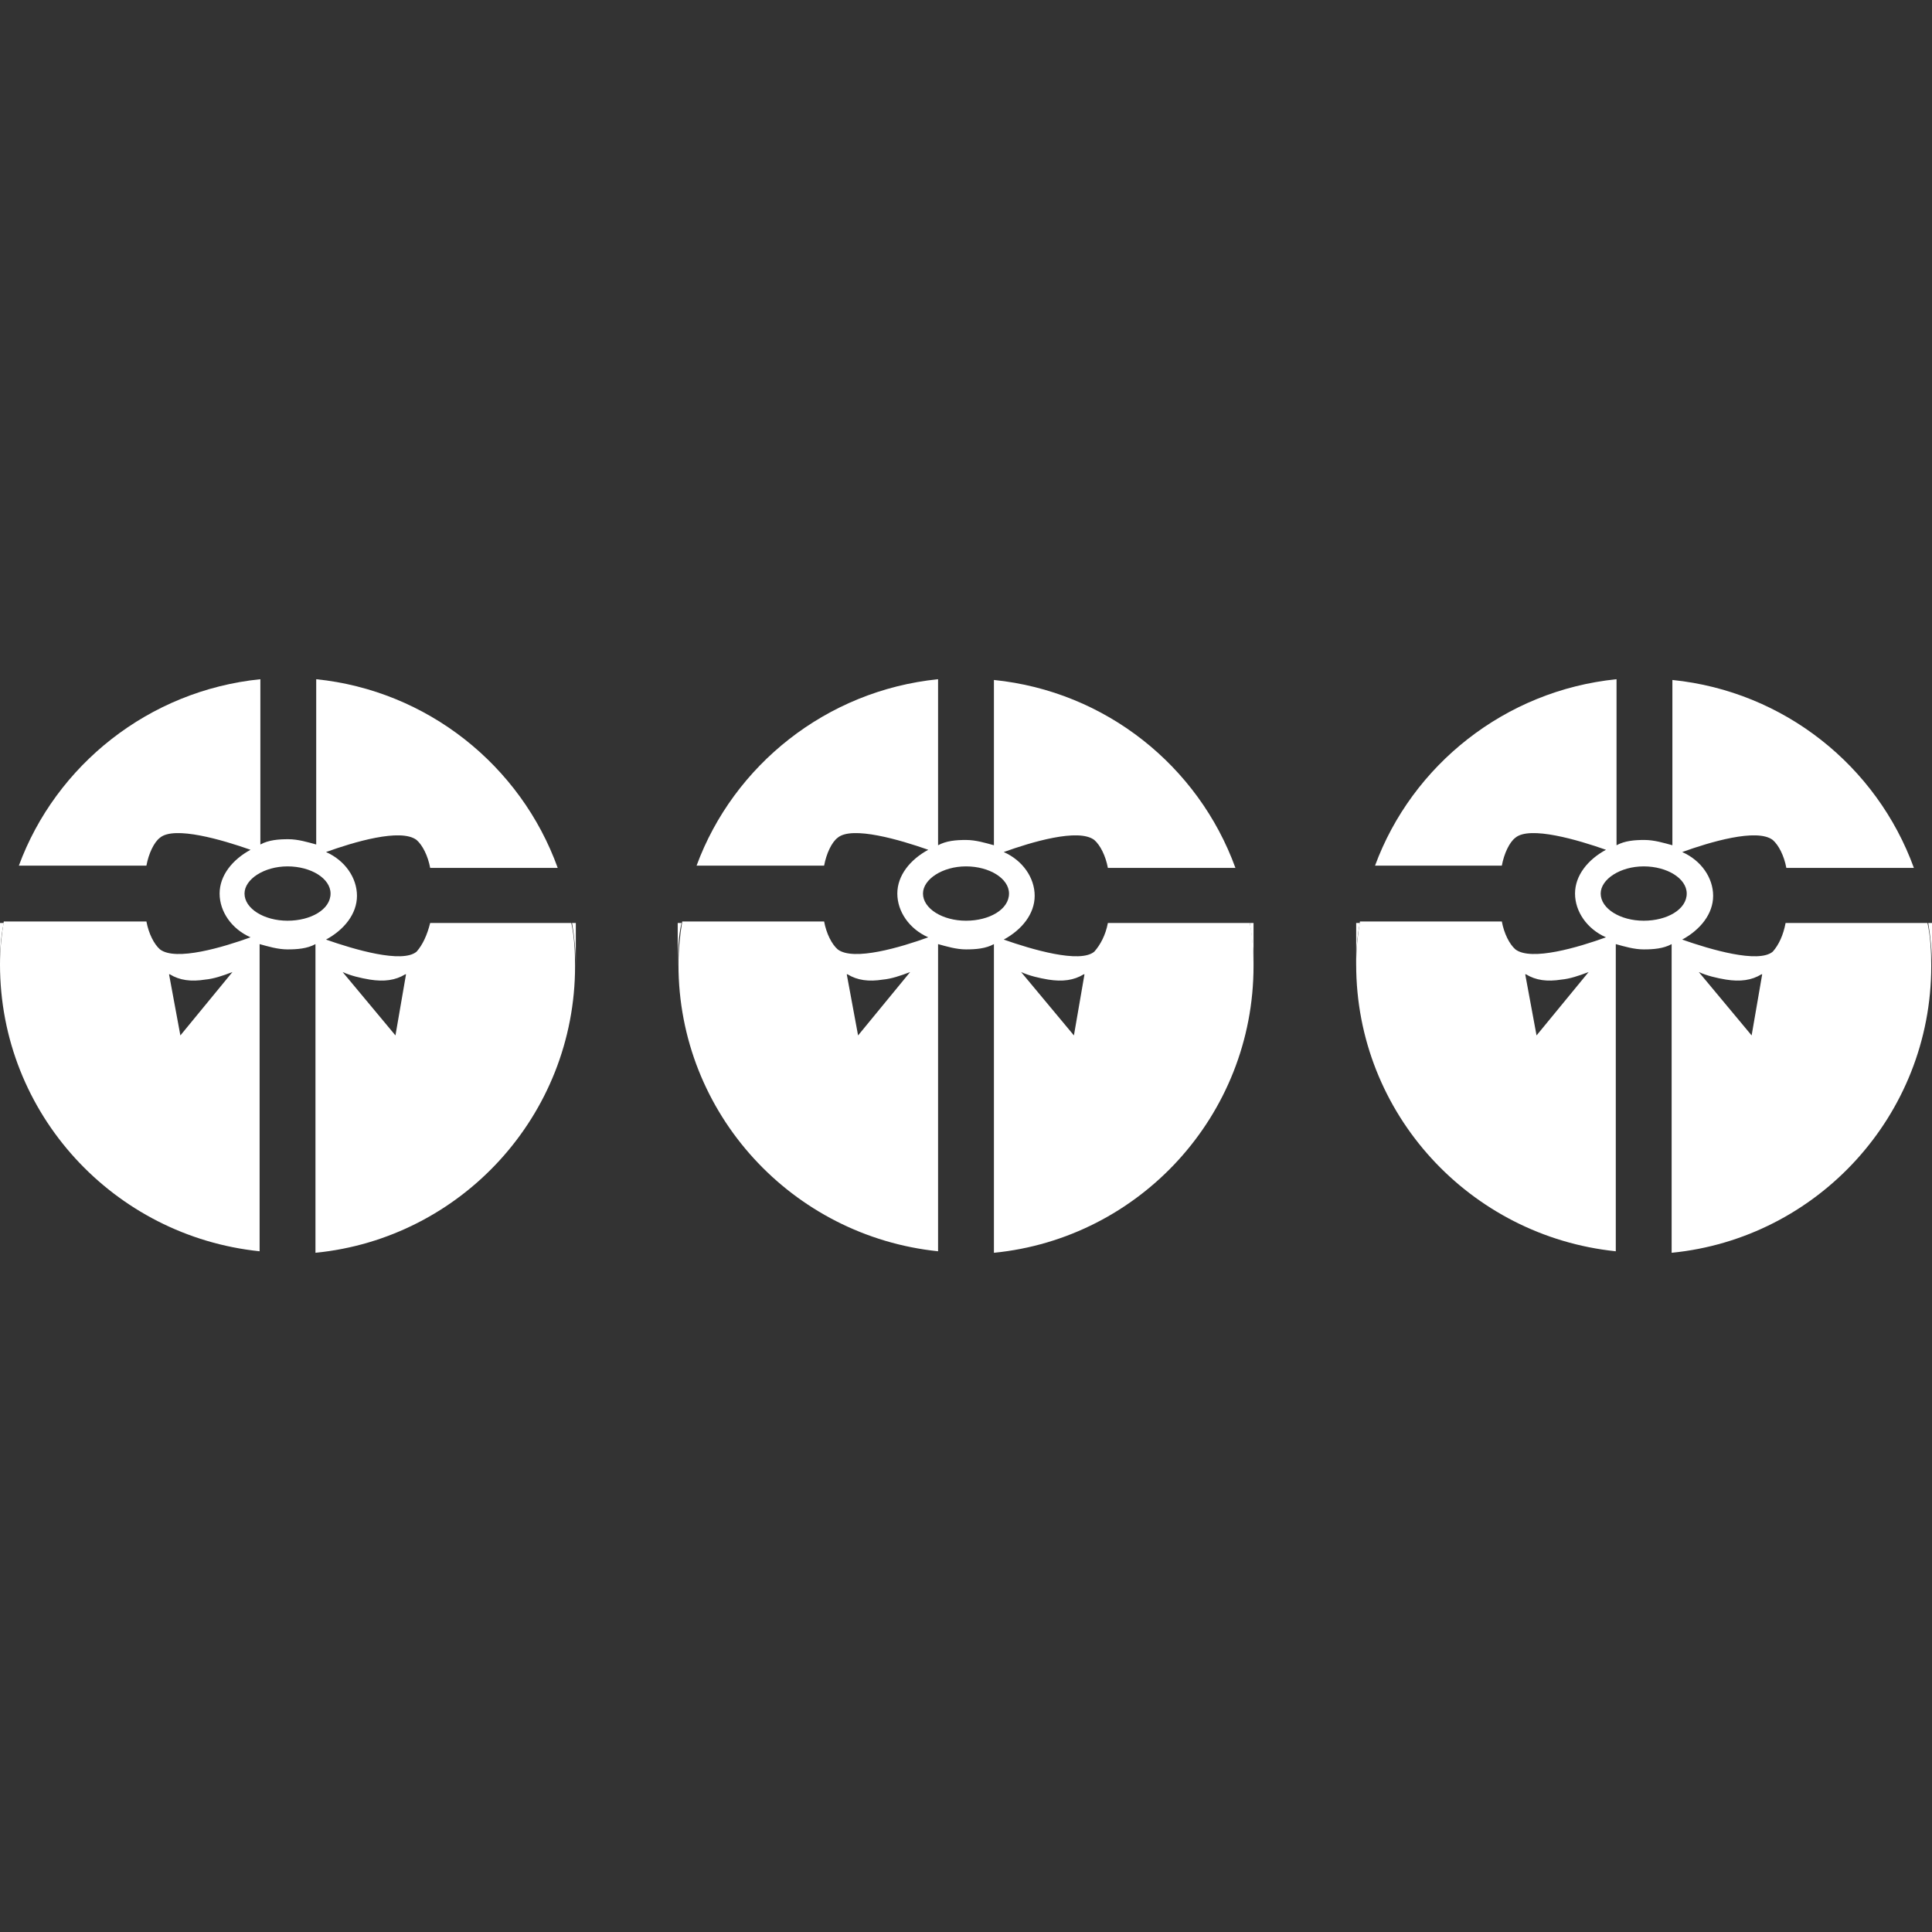
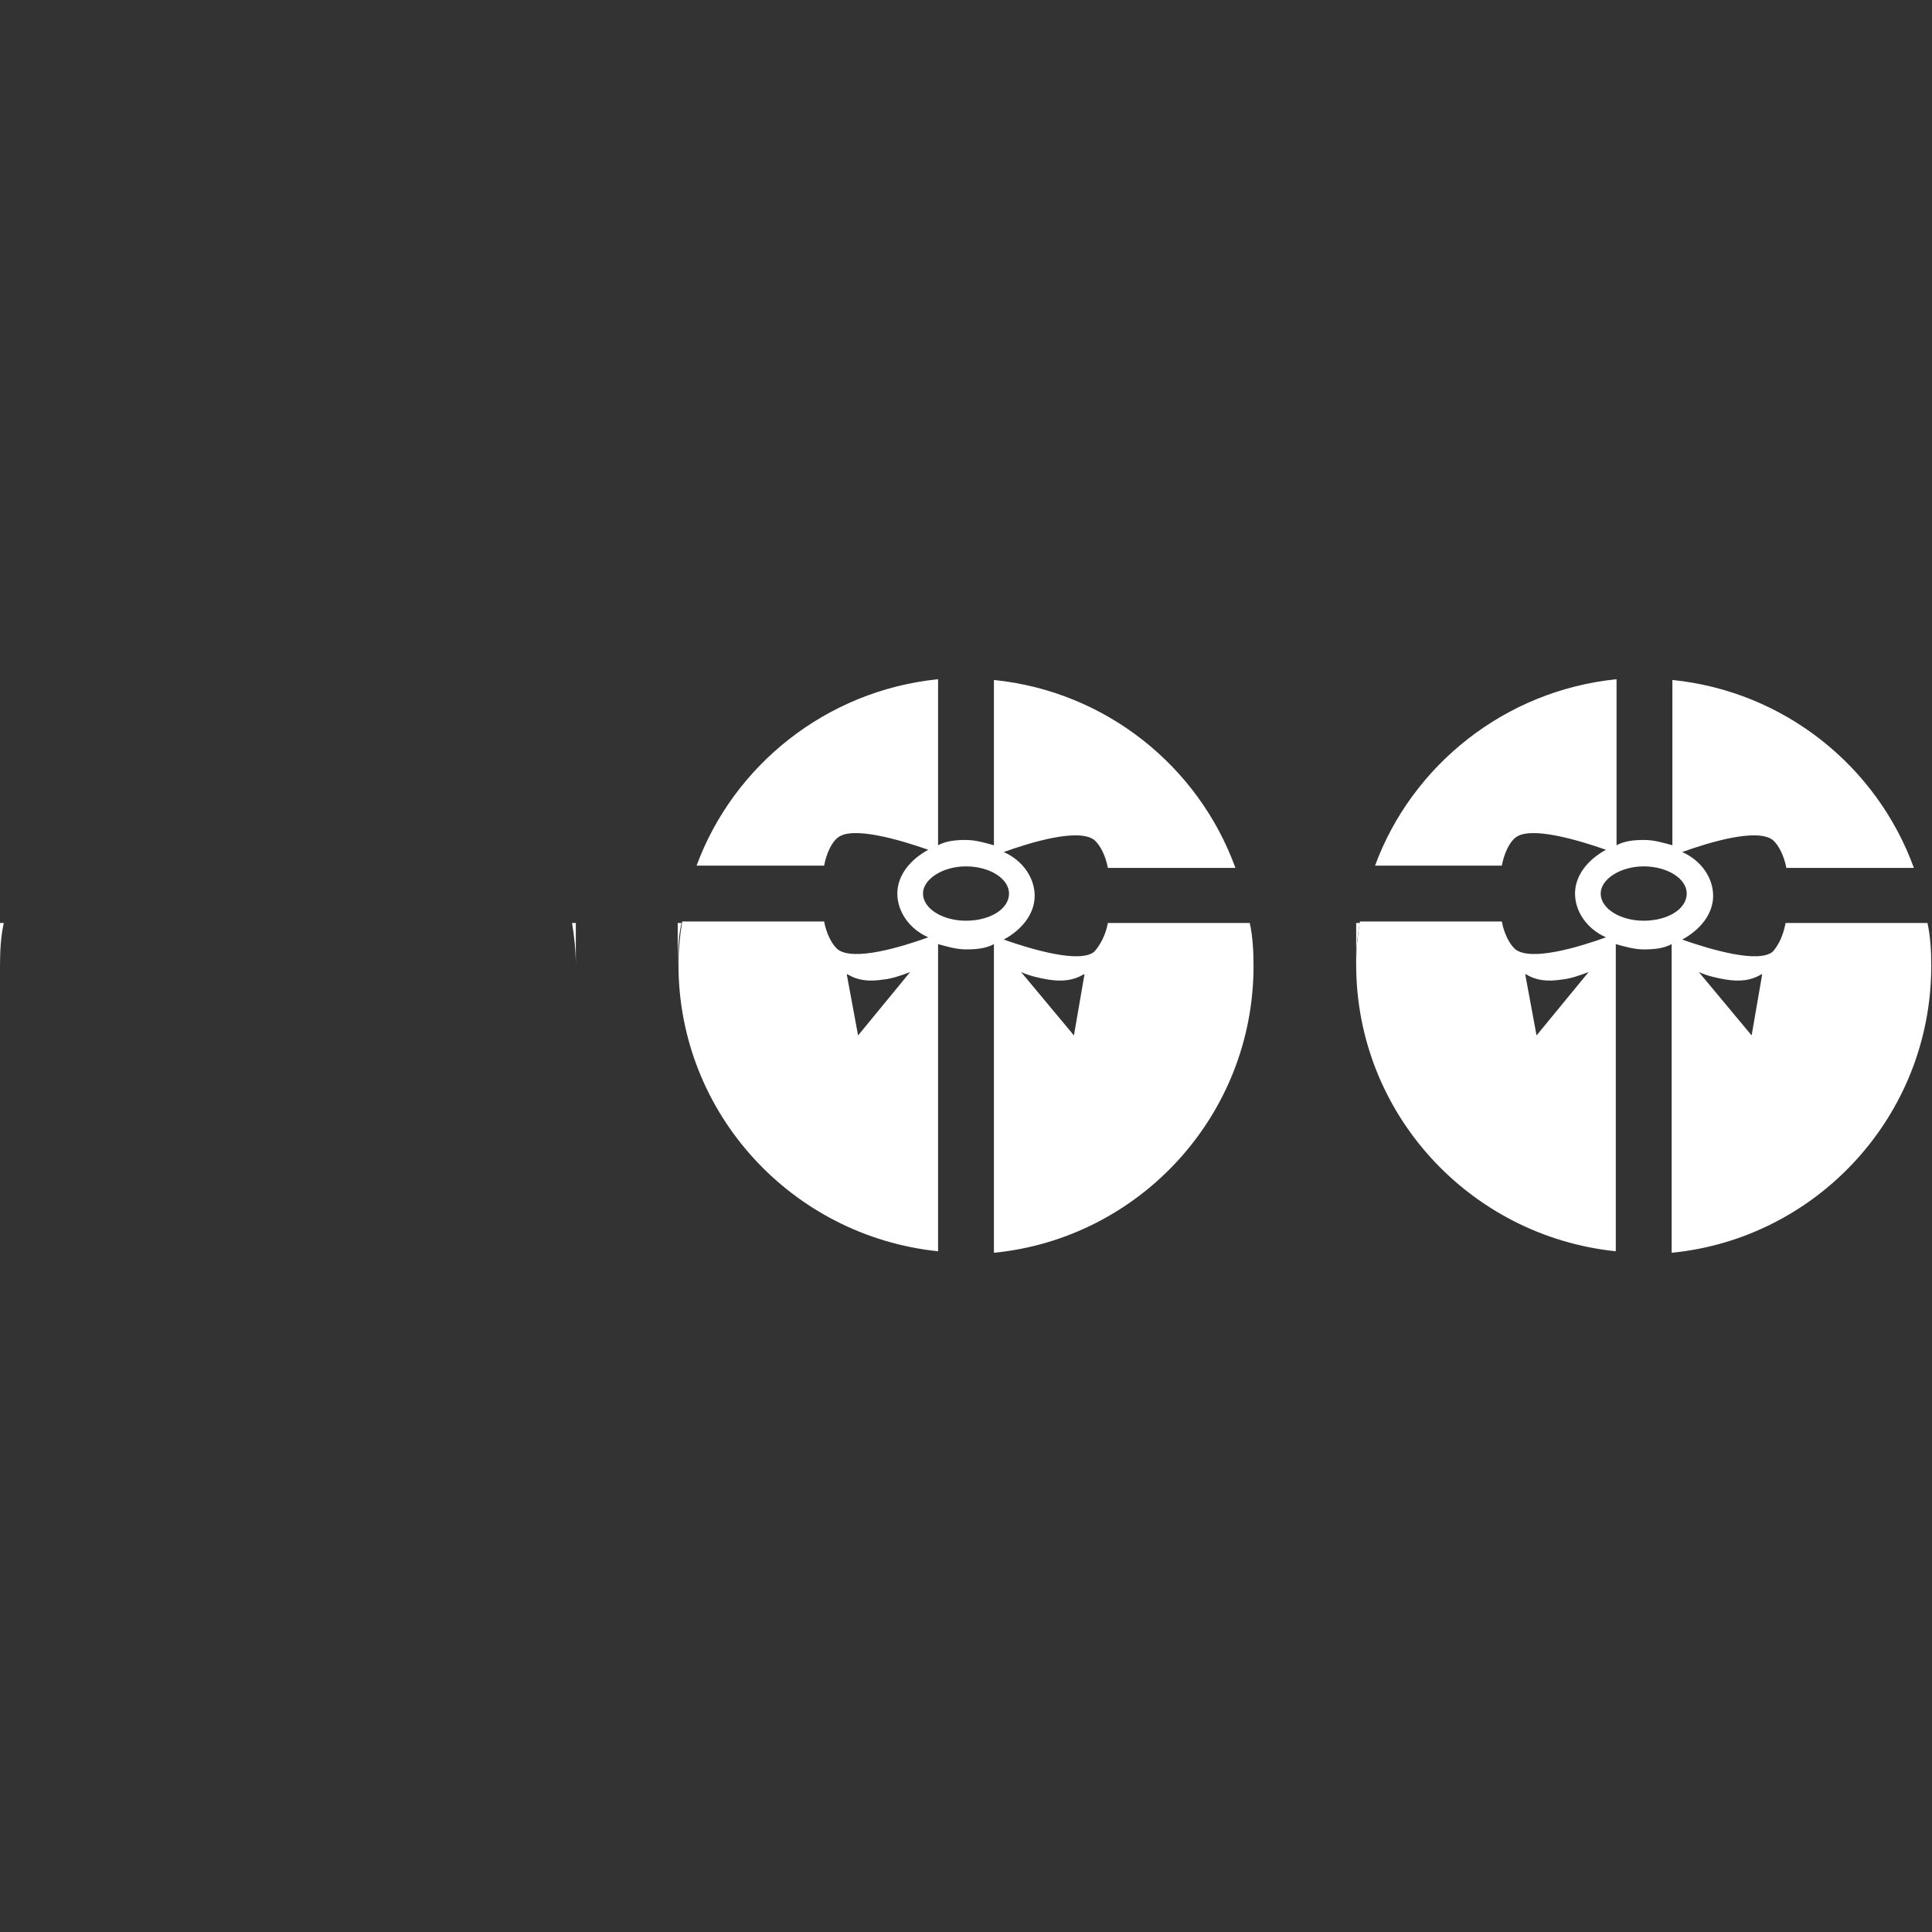
<svg xmlns="http://www.w3.org/2000/svg" id="Layer_1" style="enable-background:new 0 0 256 256;" version="1.1" viewBox="0 0 256 256" x="0px" y="0px">
  <rect x="0" y="0" width="256" height="256" fill="#333333" stroke="none" />
  <style type="text/css">
	.st0{fill:#FFFFFF;}
</style>
  <g>
    <g>
      <path class="st0" d="M0,122.3v5.7c0-1.9,0.1-3.9,0.5-5.7H0z" />
      <path class="st0" d="M76.3,122.3h-0.5c0.3,1.8,0.5,3.7,0.5,5.7V122.3z" />
-       <path class="st0" d="M55.2,126.1c-1.9,1.6-8.3-0.3-12-1.6c2.4-1.3,4.1-3.4,4.1-5.8s-1.6-4.7-4.1-5.8c3.6-1.3,9.9-3.2,12-1.6&#13;&#10;   c0.8,0.7,1.5,2.1,1.8,3.7h16.9c-4.9-13.6-17.3-23.5-32-25v21.9c-1.1-0.3-2.4-0.7-3.7-0.7s-2.6,0.1-3.7,0.7V90&#13;&#10;   c-14.8,1.5-27.1,11.4-32,24.7h16.9c0.3-1.6,1-3.1,1.8-3.7c1.9-1.6,8.3,0.3,12,1.6c-2.4,1.3-4.1,3.4-4.1,5.8s1.6,4.7,4.1,5.8&#13;&#10;   c-3.6,1.3-9.9,3.2-12,1.6c-0.8-0.7-1.5-2.1-1.8-3.7H0.5c-0.3,1.8-0.5,3.7-0.5,5.7c0,19.8,15.1,36,34.4,38v-40.7&#13;&#10;   c1.1,0.3,2.4,0.7,3.7,0.7s2.6-0.1,3.7-0.7V166c19.3-1.9,34.4-18.2,34.4-38c0-1.9-0.1-3.9-0.5-5.7H57&#13;&#10;   C56.6,123.9,56,125.2,55.2,126.1L55.2,126.1z M23.9,137.2l-1.5-8.1h0.1c1.3,0.8,2.8,1,4.7,0.7c1.1-0.1,2.3-0.5,3.6-1L23.9,137.2z&#13;&#10;    M38.1,122c-3.1,0-5.7-1.6-5.7-3.6c0-1.9,2.6-3.6,5.7-3.6c3.1,0,5.7,1.6,5.7,3.6C43.8,120.5,41.2,122,38.1,122z M52.4,137.2&#13;&#10;   l-7-8.4c1.1,0.5,2.4,0.8,3.6,1c1.9,0.3,3.4,0.1,4.7-0.7h0.1L52.4,137.2z" />
    </g>
    <g>
      <path class="st0" d="M89.8,122.3v5.7c0-1.9,0.1-3.9,0.5-5.7H89.8z" />
-       <path class="st0" d="M166.1,122.3h-0.5c0.3,1.8,0.5,3.7,0.5,5.7V122.3z" />
      <path class="st0" d="M145,126.1c-1.9,1.6-8.3-0.3-12-1.6c2.4-1.3,4.1-3.4,4.1-5.8s-1.6-4.7-4.1-5.8c3.6-1.3,9.9-3.2,12-1.6&#13;&#10;   c0.8,0.7,1.5,2.1,1.8,3.7h16.9c-4.9-13.5-17.2-23.4-32-24.9V112c-1.1-0.3-2.4-0.7-3.7-0.7s-2.6,0.1-3.7,0.7V90&#13;&#10;   c-14.8,1.5-27.1,11.4-32,24.7h16.9c0.3-1.6,1-3.1,1.8-3.7c1.9-1.6,8.3,0.3,12,1.6c-2.4,1.3-4.1,3.4-4.1,5.8s1.6,4.7,4.1,5.8&#13;&#10;   c-3.6,1.3-9.9,3.2-12,1.6c-0.8-0.7-1.5-2.1-1.8-3.7H90.4c-0.3,1.8-0.5,3.7-0.5,5.7c0,19.8,15.1,36,34.4,38v-40.7&#13;&#10;   c1.1,0.3,2.4,0.7,3.7,0.7c1.3,0,2.6-0.1,3.7-0.7V166c19.3-1.9,34.4-18.2,34.4-38c0-1.9-0.1-3.9-0.5-5.7h-18.8&#13;&#10;   C146.5,123.9,145.8,125.2,145,126.1L145,126.1z M113.7,137.2l-1.5-8.1h0.1c1.3,0.8,2.8,1,4.7,0.7c1.1-0.1,2.3-0.5,3.6-1&#13;&#10;   L113.7,137.2z M128,122c-3.1,0-5.7-1.6-5.7-3.6c0-1.9,2.6-3.6,5.7-3.6c3.1,0,5.7,1.6,5.7,3.6C133.7,120.5,131.1,122,128,122z&#13;&#10;    M142.3,137.2l-7-8.4c1.1,0.5,2.4,0.8,3.6,1c1.9,0.3,3.4,0.1,4.7-0.7h0.1L142.3,137.2z" />
    </g>
    <g>
      <path class="st0" d="M179.7,122.3v5.7c0-1.9,0.1-3.9,0.5-5.7H179.7z" />
-       <path class="st0" d="M256,122.3h-0.5c0.3,1.8,0.5,3.7,0.5,5.7V122.3z" />
      <path class="st0" d="M234.9,126.1c-1.9,1.6-8.3-0.3-12-1.6c2.4-1.3,4.1-3.4,4.1-5.8s-1.6-4.7-4.1-5.8c3.6-1.3,9.9-3.2,12-1.6&#13;&#10;   c0.8,0.7,1.5,2.1,1.8,3.7h16.9c-4.9-13.5-17.2-23.4-32-24.9V112c-1.1-0.3-2.4-0.7-3.7-0.7s-2.6,0.1-3.7,0.7V90&#13;&#10;   c-14.8,1.5-27.1,11.4-32,24.7H199c0.3-1.6,1-3.1,1.8-3.7c1.9-1.6,8.3,0.3,12,1.6c-2.4,1.3-4.1,3.4-4.1,5.8s1.6,4.7,4.1,5.8&#13;&#10;   c-3.6,1.3-9.9,3.2-12,1.6c-0.8-0.7-1.5-2.1-1.8-3.7h-18.8c-0.3,1.8-0.5,3.7-0.5,5.7c0,19.8,15.1,36,34.4,38v-40.7&#13;&#10;   c1.1,0.3,2.4,0.7,3.7,0.7s2.6-0.1,3.7-0.7V166c19.3-1.9,34.4-18.2,34.4-38c0-1.9-0.1-3.9-0.5-5.7h-18.8&#13;&#10;   C236.3,123.9,235.7,125.2,234.9,126.1L234.9,126.1z M203.6,137.2l-1.5-8.1h0.1c1.3,0.8,2.8,1,4.7,0.7c1.1-0.1,2.3-0.5,3.6-1&#13;&#10;   L203.6,137.2z M217.8,122c-3.1,0-5.7-1.6-5.7-3.6c0-1.9,2.6-3.6,5.7-3.6c3.1,0,5.7,1.6,5.7,3.6C223.5,120.5,220.9,122,217.8,122z&#13;&#10;    M232.1,137.2l-7-8.4c1.1,0.5,2.4,0.8,3.6,1c1.9,0.3,3.4,0.1,4.7-0.7h0.1L232.1,137.2z" />
    </g>
  </g>
</svg>